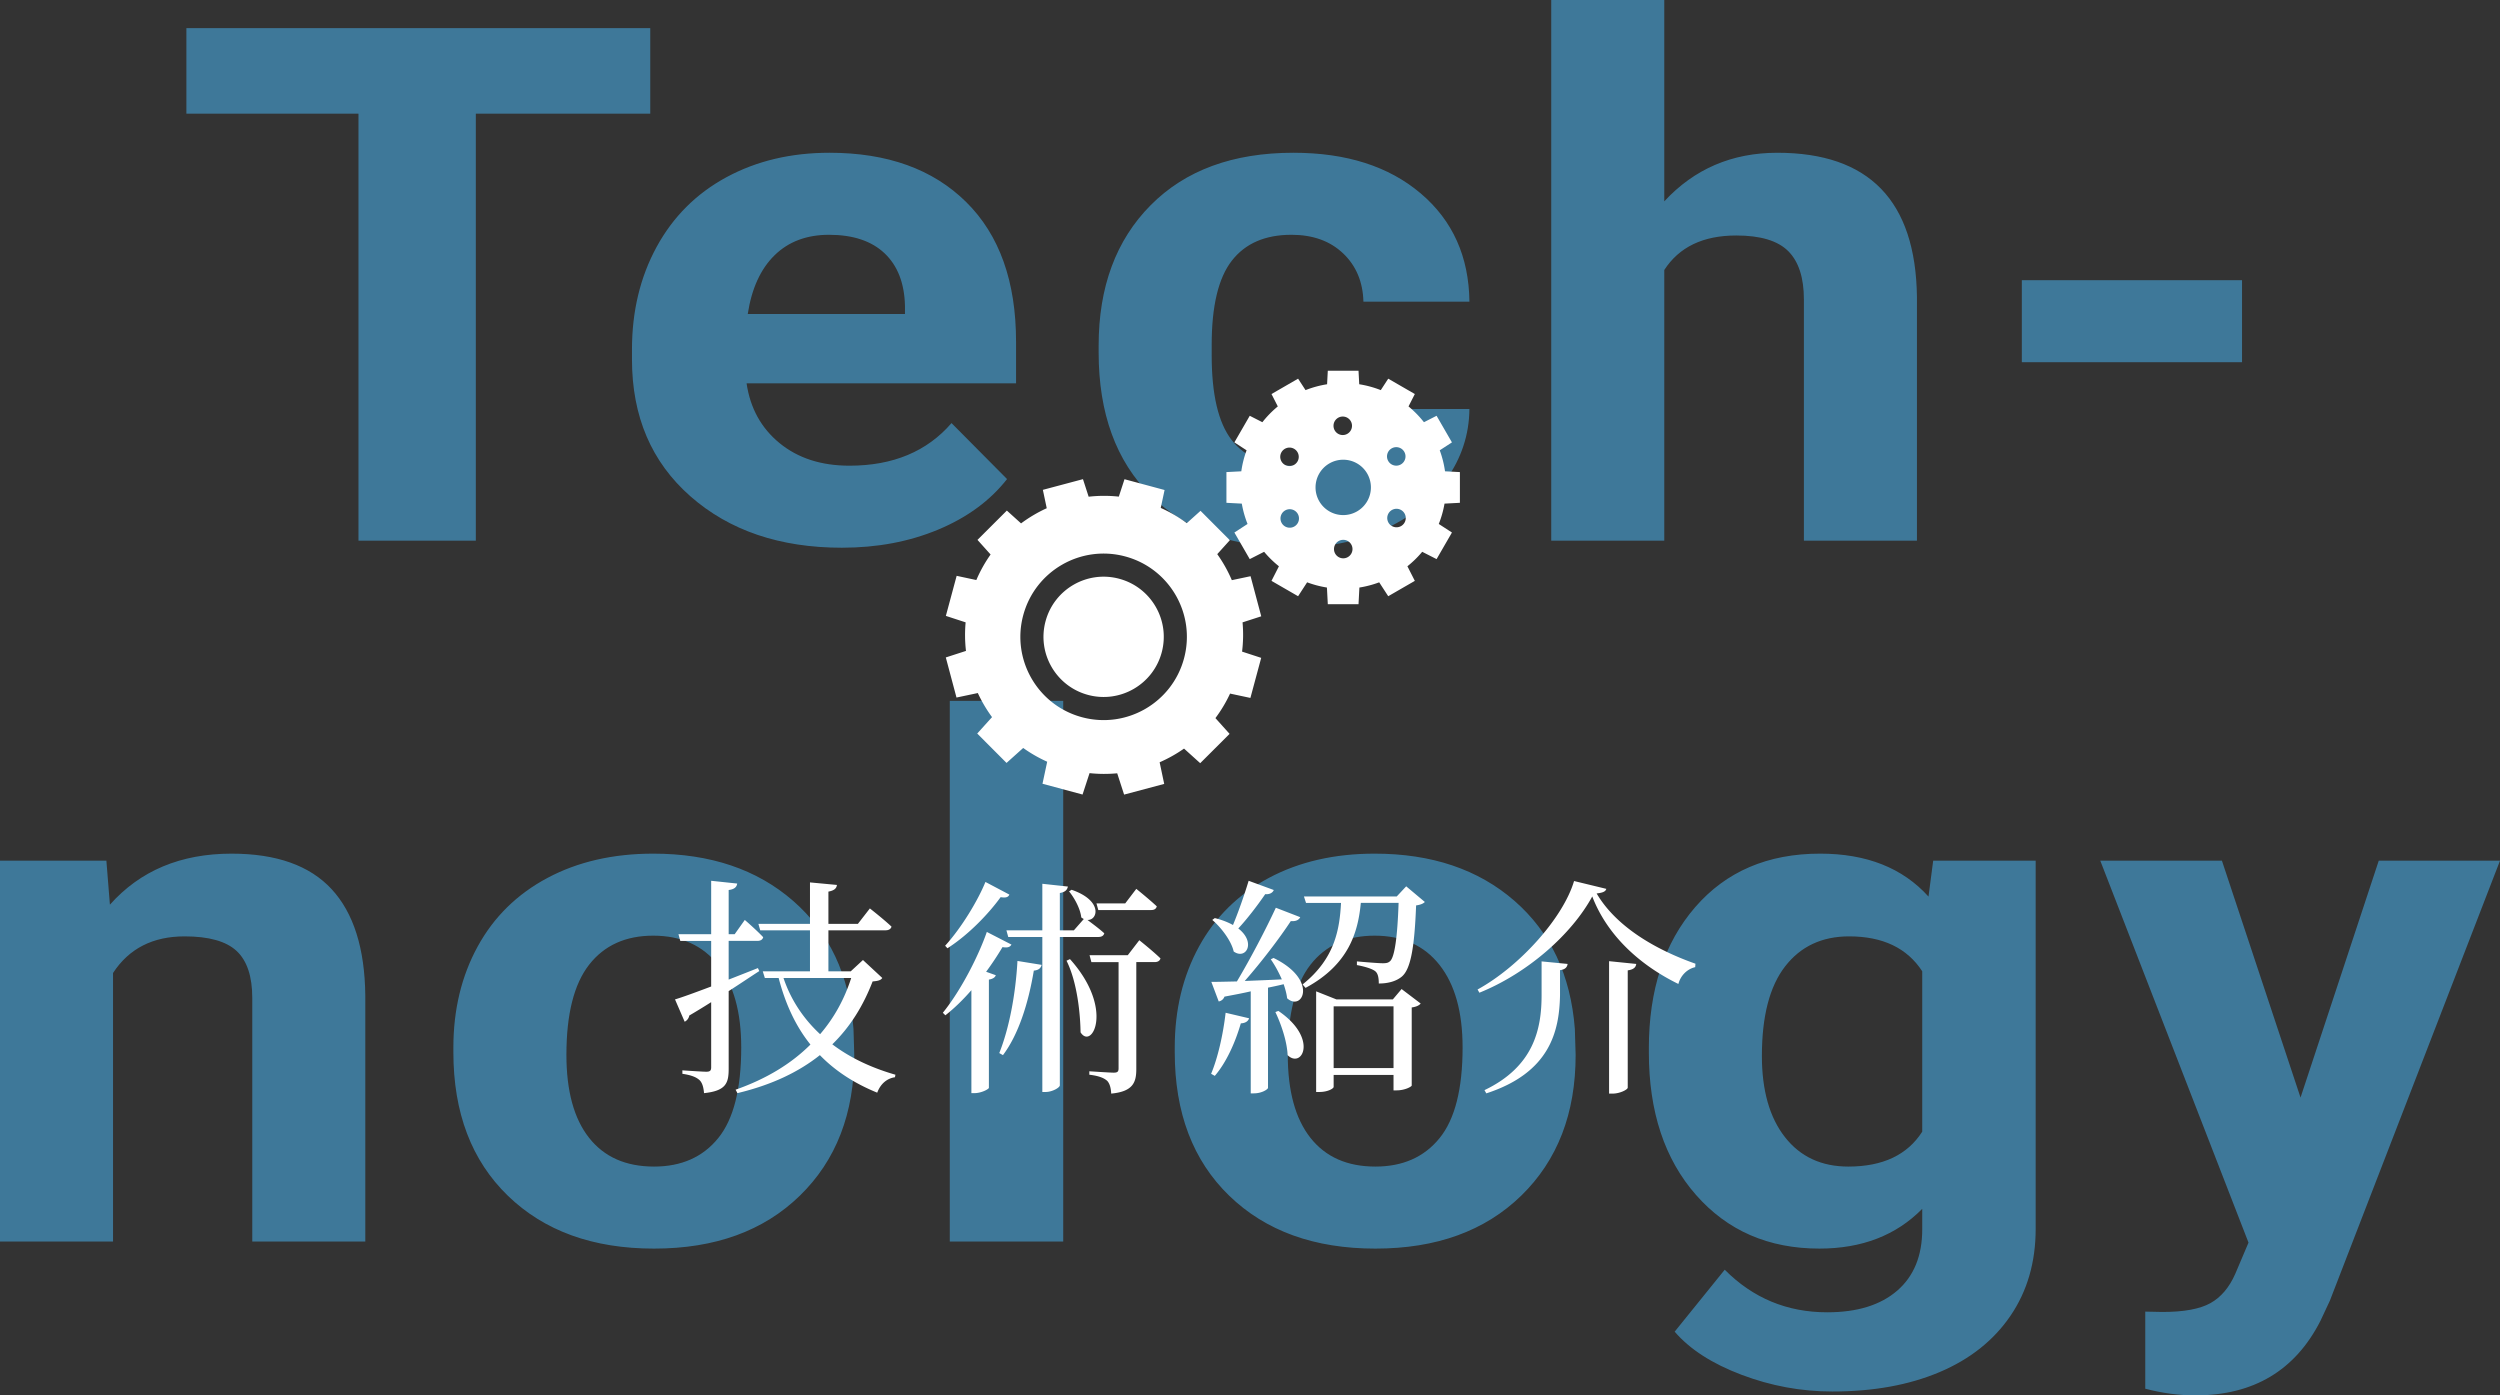
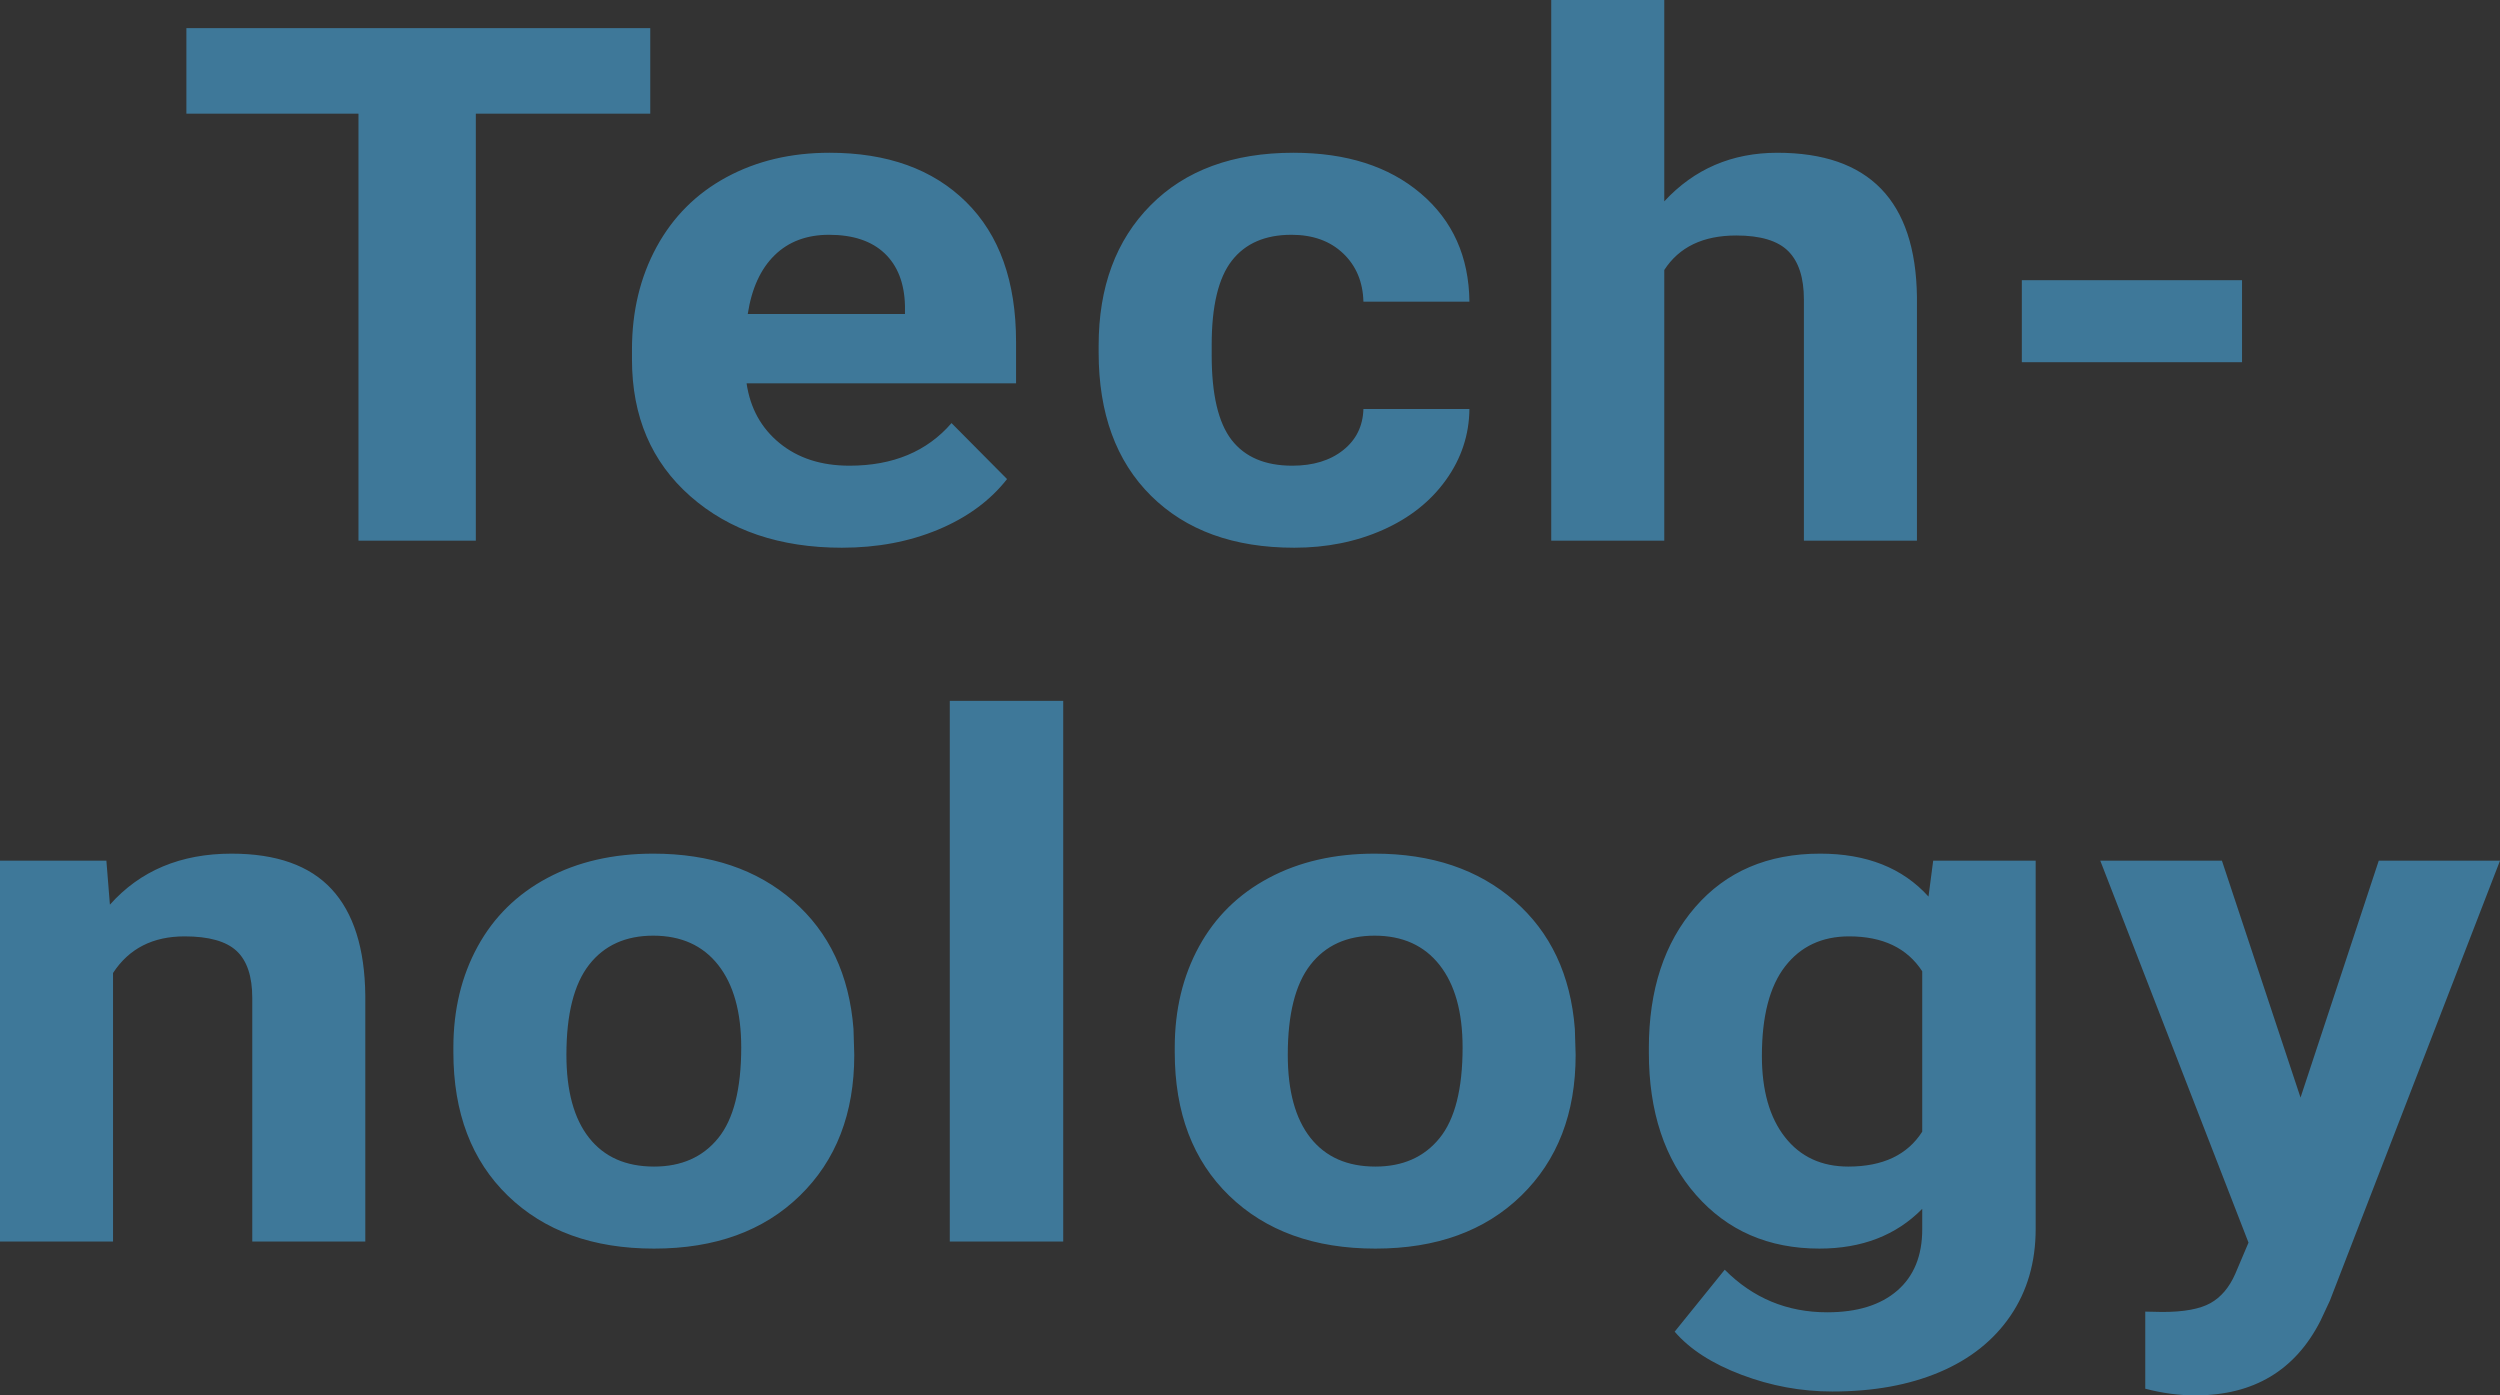
<svg xmlns="http://www.w3.org/2000/svg" viewBox="0 0 499.372 278.727">
  <rect x="0" y="0" width="499.372" height="278.727" fill="#333333" stroke="none" />
  <path d="M129.889 22.711H95.045V108H71.607V22.711H37.232V5.625h92.656v17.086zm38.3 86.695c-12.396 0-22.487-3.421-30.273-10.266-7.787-6.844-11.68-15.961-11.68-27.352v-1.969c0-7.64 1.641-14.473 4.922-20.496 3.281-6.022 7.93-10.663 13.945-13.922 6.016-3.258 12.877-4.887 20.586-4.887 11.562 0 20.664 3.281 27.305 9.844 6.641 6.563 9.961 15.867 9.961 27.914v8.297h-53.828c.729 4.969 2.93 8.954 6.602 11.953 3.672 3 8.32 4.5 13.945 4.5 8.697 0 15.494-2.836 20.391-8.508l11.094 11.18c-3.386 4.313-7.969 7.676-13.75 10.09s-12.188 3.621-19.219 3.621zm-2.578-62.508c-4.479 0-8.112 1.365-10.898 4.097-2.787 2.731-4.57 6.64-5.352 11.724h31.406v-1.625c-.104-4.52-1.459-8.016-4.062-10.487-2.604-2.472-6.303-3.708-11.094-3.708zm92.513 46.125c4.166 0 7.552-1.03 10.156-3.094 2.604-2.062 3.958-4.805 4.062-8.227h21.172c-.053 5.157-1.615 9.879-4.688 14.168-3.073 4.289-7.279 7.618-12.617 9.984-5.339 2.366-11.237 3.551-17.695 3.551-12.084 0-21.615-3.456-28.594-10.371-6.979-6.914-10.469-16.464-10.469-28.652v-1.336c0-11.718 3.463-21.069 10.391-28.055 6.927-6.984 16.432-10.477 28.516-10.477 10.572 0 19.049 2.707 25.43 8.121 6.38 5.414 9.622 12.621 9.727 21.621h-21.172c-.104-3.957-1.459-7.174-4.062-9.648-2.604-2.474-6.042-3.711-10.312-3.711-5.261 0-9.232 1.727-11.914 5.176-2.683 3.451-4.023 9.049-4.023 16.795v2.112c0 7.841 1.328 13.475 3.984 16.901 2.656 3.428 6.692 5.141 12.109 5.141zm74.313-52.804c5.989-6.469 13.516-9.703 22.578-9.703 18.333 0 27.63 9.587 27.891 28.758v48.727h-22.578V59.836c0-4.359-1.042-7.582-3.125-9.668-2.084-2.085-5.547-3.129-10.391-3.129-6.615 0-11.406 2.297-14.375 6.891V108h-22.578V0h22.578v40.219zm115.406 32.133h-43.984V55.969h43.984v16.383zM21.25 171.922l.703 8.789c6.042-6.796 14.141-10.195 24.297-10.195 8.958 0 15.625 2.367 20 7.102s6.614 11.812 6.719 21.234V248H50.391v-48.656c0-4.312-1.042-7.441-3.125-9.387-2.083-1.944-5.547-2.918-10.391-2.918-6.354 0-11.12 2.438-14.297 7.312v53.648H0v-76.078h21.25zm69.312 37.336c0-7.547 1.614-14.273 4.844-20.18 3.229-5.906 7.877-10.477 13.945-13.711 6.067-3.234 13.111-4.852 21.133-4.852 11.406 0 20.716 3.141 27.93 9.422 7.213 6.282 11.236 14.812 12.07 25.594l.156 5.203c0 11.672-3.62 21.035-10.859 28.09-7.24 7.056-16.953 10.582-29.141 10.582s-21.914-3.516-29.18-10.547-10.898-16.594-10.898-28.688v-.914zm22.578 1.442c0 7.23 1.51 12.759 4.531 16.584 3.021 3.827 7.344 5.739 12.969 5.739 5.469 0 9.739-1.89 12.812-5.669 3.072-3.779 4.609-9.823 4.609-18.133 0-7.089-1.537-12.581-4.609-16.479-3.073-3.896-7.396-5.845-12.969-5.845-5.521 0-9.792 1.938-12.812 5.81-3.021 3.874-4.531 9.871-4.531 17.992zm99.235 37.3h-22.656V140h22.656v108zm22.278-38.742c0-7.547 1.614-14.273 4.844-20.18 3.229-5.906 7.877-10.477 13.945-13.711 6.067-3.234 13.111-4.852 21.133-4.852 11.406 0 20.716 3.141 27.93 9.422 7.213 6.282 11.236 14.812 12.07 25.594l.156 5.203c0 11.672-3.62 21.035-10.859 28.09-7.24 7.056-16.953 10.582-29.141 10.582s-21.914-3.516-29.18-10.547-10.898-16.594-10.898-28.688v-.914zm22.578 1.442c0 7.23 1.51 12.759 4.531 16.584 3.021 3.827 7.344 5.739 12.969 5.739 5.469 0 9.739-1.89 12.812-5.669 3.072-3.779 4.609-9.823 4.609-18.133 0-7.089-1.537-12.581-4.609-16.479-3.073-3.896-7.396-5.845-12.969-5.845-5.521 0-9.792 1.938-12.812 5.81-3.021 3.874-4.531 9.871-4.531 17.992zm72.125-1.302c0-11.672 3.086-21.069 9.258-28.195 6.172-7.125 14.492-10.688 24.961-10.688 9.271 0 16.484 2.859 21.641 8.578l.938-7.172h20.469v73.547c0 6.655-1.68 12.445-5.039 17.367s-8.086 8.672-14.18 11.25c-6.094 2.577-13.229 3.867-21.406 3.867-6.198 0-12.24-1.114-18.125-3.34-5.886-2.227-10.339-5.098-13.359-8.613l10-12.375c5.625 5.671 12.447 8.508 20.469 8.508 5.989 0 10.65-1.441 13.984-4.324 3.333-2.883 5-6.973 5-12.27v-4.078c-5.209 5.298-12.058 7.945-20.547 7.945-10.156 0-18.373-3.574-24.648-10.723-6.276-7.147-9.414-16.629-9.414-28.441v-.844zm22.578 1.513c0 6.901 1.536 12.312 4.609 16.232 3.072 3.92 7.291 5.88 12.656 5.88 6.875 0 11.797-2.324 14.766-6.972V194.01c-3.021-4.647-7.891-6.972-14.609-6.972-5.417 0-9.675 1.996-12.773 5.986-3.1 3.99-4.648 9.953-4.648 17.886zm107.594 8.331l15.625-47.32h24.219l-33.984 87.891-1.875 4.008c-5.053 9.938-13.386 14.906-25 14.906-3.281 0-6.615-.446-10-1.336v-15.398l3.438.07c4.271 0 7.461-.587 9.57-1.758 2.109-1.172 3.763-3.118 4.961-5.836l2.656-6.258-29.609-76.289h24.297l15.703 47.32z" fill="#4bbeff" opacity=".5" />
-   <path d="M151.67 193.971c-1.656 1.058-3.68 2.438-6.119 4.002v15.504c0 2.853-.506 4.417-4.922 4.877-.092-1.104-.322-2.024-.874-2.576-.644-.599-1.61-1.013-3.451-1.288v-.69s3.957.276 4.785.276c.736 0 .966-.23.966-.874v-13.02a154.34 154.34 0 01-4.371 2.668 1.725 1.725 0 01-.92 1.242l-1.932-4.463c1.426-.414 4.048-1.38 7.223-2.576v-9.109h-6.165l-.368-1.334h6.533v-10.673l5.198.552c-.092.69-.552 1.15-1.702 1.288v8.833h1.196l2.024-2.852s2.3 1.978 3.68 3.45c-.138.506-.552.735-1.196.735h-5.705v7.729c1.886-.736 3.865-1.519 5.843-2.301l.276.599zm24.567 1.38c-.322.46-.828.598-1.932.69-1.84 4.784-4.417 9.017-8.051 12.56 3.634 2.76 7.958 4.738 12.605 6.072l-.092.506c-1.61.23-2.898 1.334-3.542 3.083-4.508-1.841-8.327-4.279-11.455-7.499-4.232 3.358-9.569 5.935-16.47 7.591l-.368-.69c6.165-2.162 11.133-5.198 14.952-9.017-2.853-3.543-4.969-7.959-6.349-13.296h-2.76l-.414-1.334h9.431v-8.189h-9.937l-.368-1.288h10.305v-8.28l5.383.506c-.092.69-.506 1.104-1.702 1.334v6.44h5.889l2.392-3.082s2.714 2.116 4.325 3.635c-.138.506-.598.735-1.196.735h-11.409v8.189h4.462l2.438-2.254 3.864 3.588zm-19.736 0c1.519 4.509 4.095 8.235 7.315 11.226 2.806-3.267 4.876-7.039 6.211-11.226h-13.526zm45.539-6.671c-.276.46-.69.69-1.794.506a60.419 60.419 0 01-3.267 4.923l1.932.69c-.138.414-.552.736-1.38.874v21.622c-.046.276-1.519 1.059-2.898 1.059h-.598V197.79c-1.564 1.794-3.312 3.542-5.199 5.015l-.506-.506c3.727-4.601 7.177-11.502 8.787-16.148l4.922 2.53zm-.414-9.983c-.23.507-.69.69-1.748.507-2.3 3.174-6.257 7.406-10.627 10.213l-.46-.506c3.267-3.589 6.533-9.018 8.051-12.744l4.785 2.53zm-2.024 31.652c1.979-4.923 3.267-11.731 3.635-18.402l4.831.782c-.138.598-.552 1.058-1.564 1.15-1.104 6.624-3.082 12.789-6.165 16.884l-.736-.414zm12.1-23.187v29.627c0 .46-1.518 1.334-2.853 1.334h-.644v-30.961h-6.809l-.368-1.335h7.177v-9.293l5.107.553c-.138.644-.506 1.104-1.61 1.288v7.452h2.806l1.979-2.254a3.094 3.094 0 01-.506-.322c-.184-1.748-1.38-3.91-2.438-5.198l.506-.322c6.303 2.162 5.245 6.119 3.174 6.027.782.598 2.3 1.702 3.358 2.668-.138.506-.552.736-1.196.736h-7.683zm2.024 4.416c8.925 9.938 4.37 18.218 2.116 14.63-.046-3.404-.598-9.892-2.807-14.308l.69-.322zm13.848-3.772s2.668 2.116 4.232 3.635c-.138.506-.552.736-1.196.736h-3.634v21.346c0 2.622-.598 4.509-5.015 4.923-.046-1.059-.276-1.979-.782-2.53-.598-.552-1.61-1.012-3.588-1.242v-.69s4.048.276 4.876.276c.782 0 .966-.23.966-.874v-21.208h-5.429l-.368-1.381h7.637l2.3-2.99zm-8.189-6.026l-.368-1.334h5.75l2.208-2.898s2.576 2.07 4.094 3.496c-.138.506-.506.736-1.15.736h-10.535zm22.535 32.709c1.334-3.175 2.392-7.821 2.898-12.191l4.692 1.104c-.184.553-.69.966-1.656 1.013-1.15 3.956-2.944 7.866-5.198 10.489l-.736-.414zm12.467-23.141c9.063 4.416 5.751 10.811 2.714 8.051-.092-.874-.368-1.841-.69-2.807-.92.23-1.978.46-3.128.69v20.012c0 .276-1.196 1.104-2.853 1.104h-.598v-20.381c-1.564.368-3.312.69-5.245 1.059-.23.598-.69.874-1.15.966l-1.472-3.91c1.15 0 2.944-.046 5.106-.092 2.714-4.555 5.797-10.443 7.775-14.722l4.877 1.886c-.276.553-.875.874-1.886.782-2.208 3.358-5.797 8.097-9.201 11.961 2.254-.092 4.785-.184 7.407-.321-.644-1.473-1.426-2.898-2.208-4.003l.552-.275zm.046-13.572c-.184.506-.782.92-1.703.828-1.61 2.347-3.588 4.923-5.382 6.855 3.634 2.806 1.518 6.349-.92 4.6-.46-2.116-2.53-4.83-4.278-6.302l.506-.368c1.518.368 2.714.874 3.634 1.38 1.012-2.438 2.208-5.797 3.128-8.833l5.015 1.84zm.92 24.153c8.051 5.475 4.738 11.639 1.84 8.833-.092-2.761-1.334-6.303-2.438-8.604l.598-.229zm16.47-21.577c-.552 5.843-2.392 12.33-11.041 16.977l-.598-.69c6.487-5.152 7.407-11.087 7.683-16.286h-6.993l-.414-1.288H279l1.886-2.023 3.727 3.128c-.322.322-.828.552-1.748.69-.322 8.326-1.058 12.697-2.853 14.215-1.104.921-2.714 1.381-4.601 1.381 0-1.059-.138-1.979-.69-2.438-.598-.506-2.162-.966-3.681-1.242v-.736c1.564.139 4.279.368 5.153.368.782 0 1.104-.092 1.472-.414.92-.828 1.472-4.877 1.702-11.64h-7.545zm8.143 17.206l3.818 2.898c-.322.368-.828.645-1.794.782v15.596c0 .185-1.289.966-3.037.966h-.598v-3.082h-11.961v2.393c0 .275-1.058 1.012-2.898 1.012h-.598v-20.104l4.048 1.61h11.271l1.748-2.07zm-1.61 15.78v-12.329h-11.961v12.329h11.961zm17.154-15.043l-.368-.644c8.465-4.647 17.114-14.354 19.276-21.669l6.441 1.564c-.138.552-.736.782-1.933.92 3.865 6.579 11.64 11.18 19.736 14.031l-.046.69c-1.794.414-2.99 1.886-3.358 3.358-7.821-3.818-14.262-9.799-17.206-17.482-4.094 7.545-12.881 15.32-22.542 19.23zm17.62-5.751c-.092.599-.414 1.104-1.518 1.242v5.015c-.138 7.223-2.024 15.458-14.722 19.599l-.368-.645c9.891-4.738 11.409-12.237 11.409-19v-6.717l5.199.506zm13.709 0c-.092.645-.46 1.104-1.702 1.288v23.417c0 .414-1.61 1.196-2.99 1.196h-.736v-26.453l5.429.552zM191.09 115.02l-2.156 8.004 3.949 1.29a27.57 27.57 0 00.07 5.705l-4.029 1.304 2.135 8.01 4.259-.899a27.943 27.943 0 002.84 4.812l-2.958 3.279 5.854 5.869 3.329-2.988a27.563 27.563 0 004.793 2.748l-.94 4.399 8.004 2.156 1.396-4.276a27.58 27.58 0 005.524.031l1.378 4.256 8.01-2.135-.912-4.321a27.977 27.977 0 004.873-2.735l3.231 2.916 5.869-5.854-2.829-3.151a27.56 27.56 0 002.925-4.898l4.062.868 2.156-8.004-3.821-1.248c.241-1.967.271-3.923.097-5.842l3.734-1.209-2.135-8.01-3.74.789a27.914 27.914 0 00-2.913-5.196l2.513-2.785-5.854-5.869-2.743 2.463a27.537 27.537 0 00-5.203-3.042l.765-3.579-8.004-2.156-1.136 3.479a27.59 27.59 0 00-6.027.017l-1.135-3.507-8.01 2.135.774 3.671a27.98 27.98 0 00-5.129 3.03l-2.838-2.561-5.869 5.854 2.622 2.921a27.599 27.599 0 00-2.85 5.101l-3.931-.84zm32.482.588c6.406 1.725 10.2 8.317 8.475 14.722-1.725 6.406-8.317 10.2-14.722 8.475s-10.2-8.317-8.475-14.722c1.725-6.406 8.317-10.2 14.722-8.475zm1.2-4.457c8.867 2.388 14.119 11.512 11.731 20.38-2.388 8.867-11.512 14.119-20.38 11.731-8.867-2.388-14.119-11.512-11.731-20.38 2.388-8.867 11.512-14.119 20.38-11.731zm20.205-16.852v6.136l3.071.162a20.36 20.36 0 001.148 4.064l-2.629 1.708 3.068 5.314 2.871-1.462a20.677 20.677 0 002.956 2.893l-1.483 2.913 5.314 3.068 1.804-2.777c1.264.473 2.587.825 3.955 1.042l.175 3.325h6.136l.175-3.325a20.397 20.397 0 003.955-1.042l1.804 2.777 5.314-3.068-1.483-2.913a20.677 20.677 0 002.956-2.893l2.871 1.462 3.068-5.314-2.629-1.708a20.36 20.36 0 001.148-4.064l3.071-.162v-6.136l-2.971-.156a20.366 20.366 0 00-1.055-4.195l2.436-1.583-3.068-5.314-2.522 1.284a20.7 20.7 0 00-3.082-3.153l1.26-2.475-5.314-3.068-1.487 2.288a20.407 20.407 0 00-4.305-1.173l-.142-2.706h-6.136l-.142 2.706a20.407 20.407 0 00-4.305 1.173l-1.487-2.288-5.314 3.068 1.26 2.475a20.651 20.651 0 00-3.082 3.153l-2.522-1.284-3.068 5.314 2.436 1.583a20.413 20.413 0 00-1.055 4.195l-2.971.156zm23.334 17.225a1.847 1.847 0 110-3.694 1.847 1.847 0 010 3.694zm12.238-7.122a1.847 1.847 0 11-3.2-1.848 1.847 1.847 0 013.2 1.848zm-2.571-14.835a1.847 1.847 0 111.847 3.2 1.847 1.847 0 01-1.847-3.2zm-9.764-6.362a1.847 1.847 0 110 3.694 1.847 1.847 0 010-3.694zm.094 8.623a5.53 5.53 0 110 11.06 5.53 5.53 0 010-11.06zm-9.761 13.334a1.847 1.847 0 11-1.847-3.2 1.847 1.847 0 011.847 3.2zm-2.571-14.835a1.847 1.847 0 113.2 1.848 1.847 1.847 0 01-3.2-1.848z" fill="#fff" />
</svg>